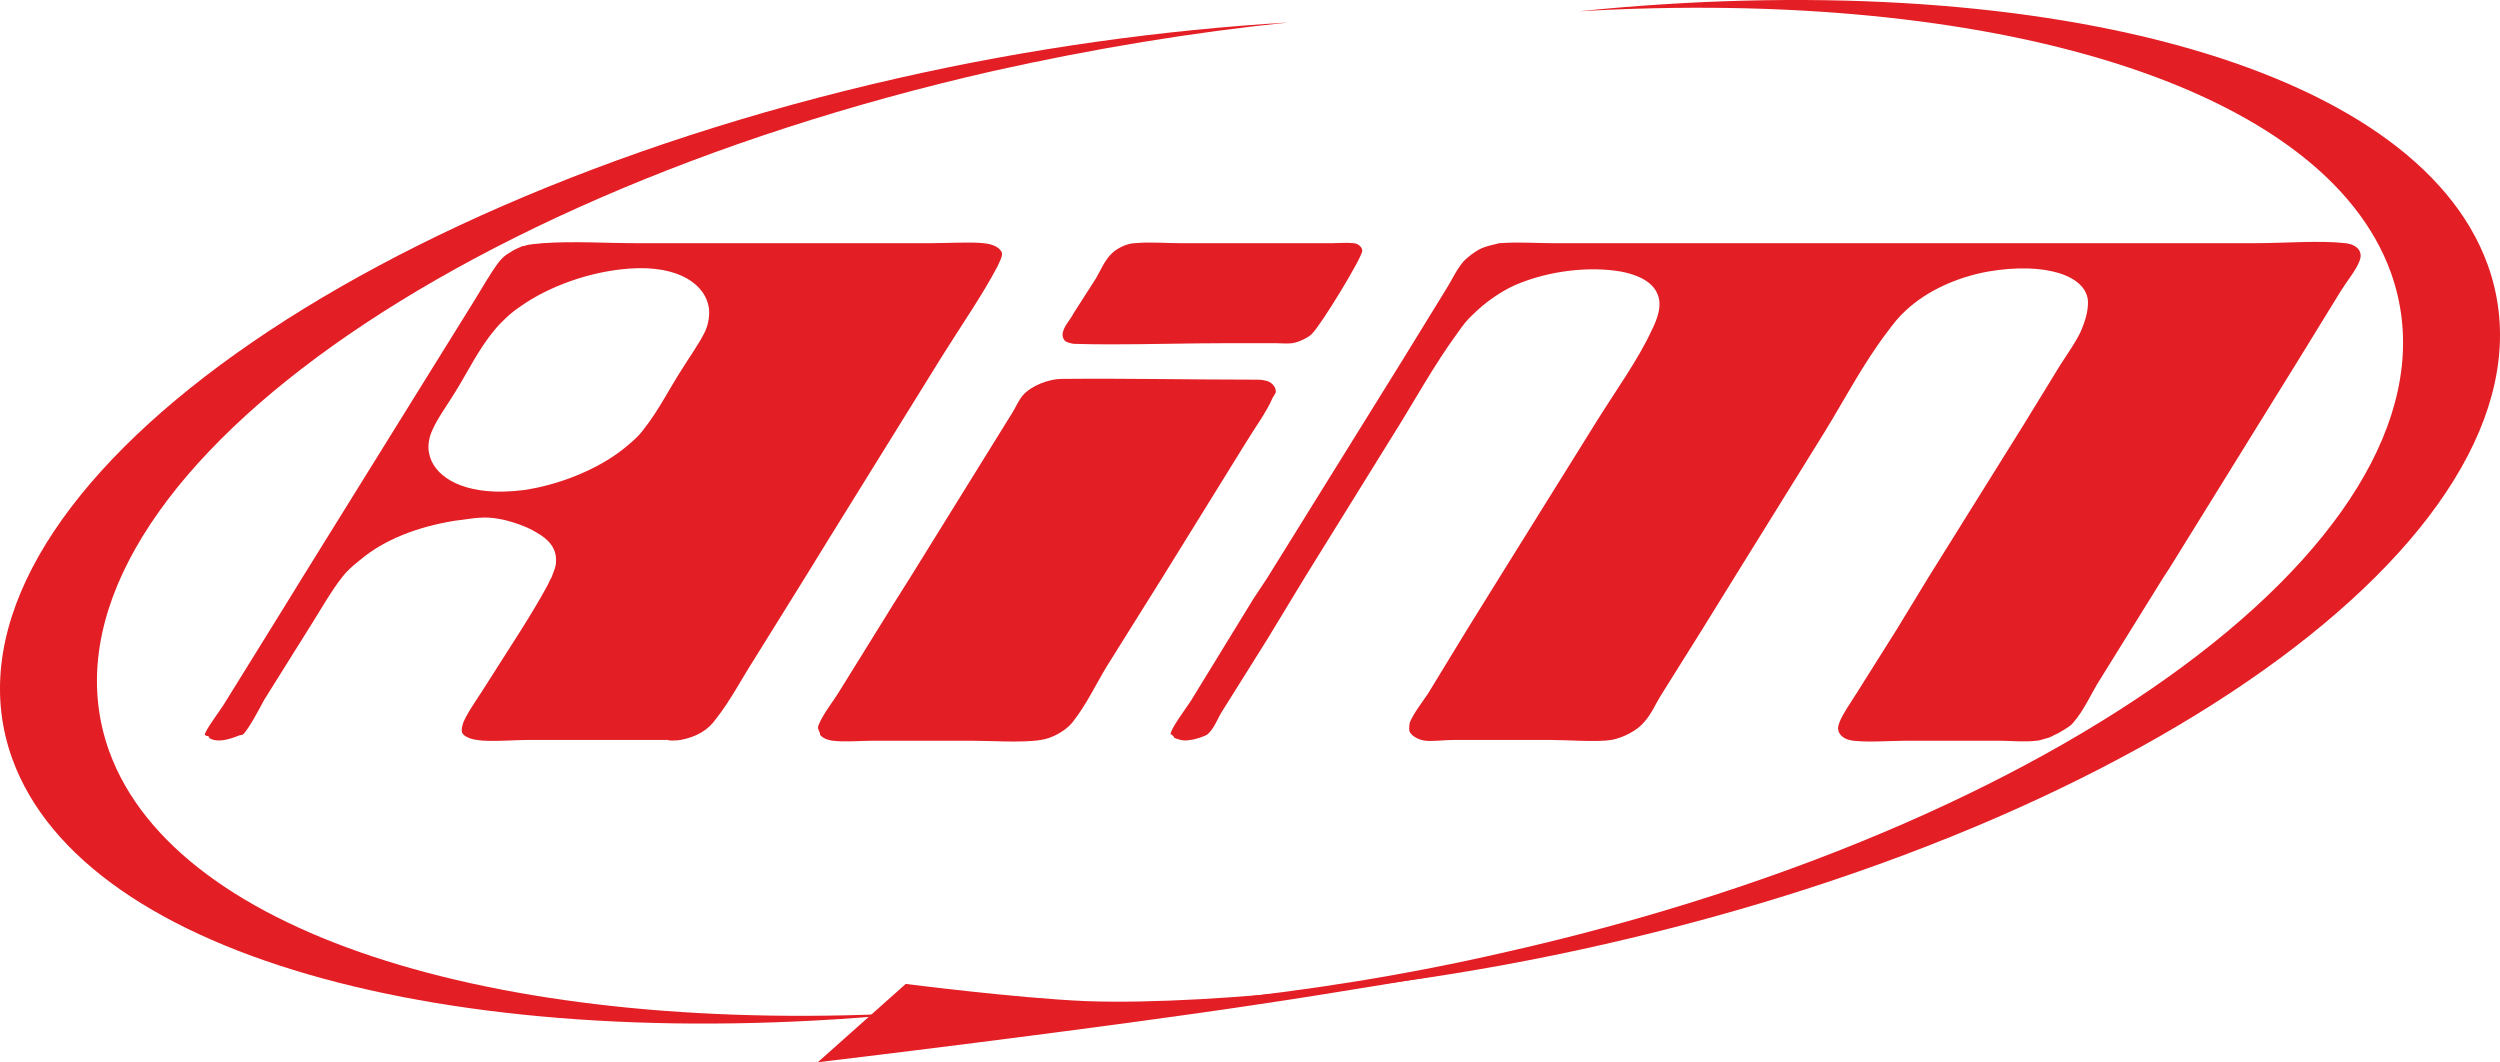
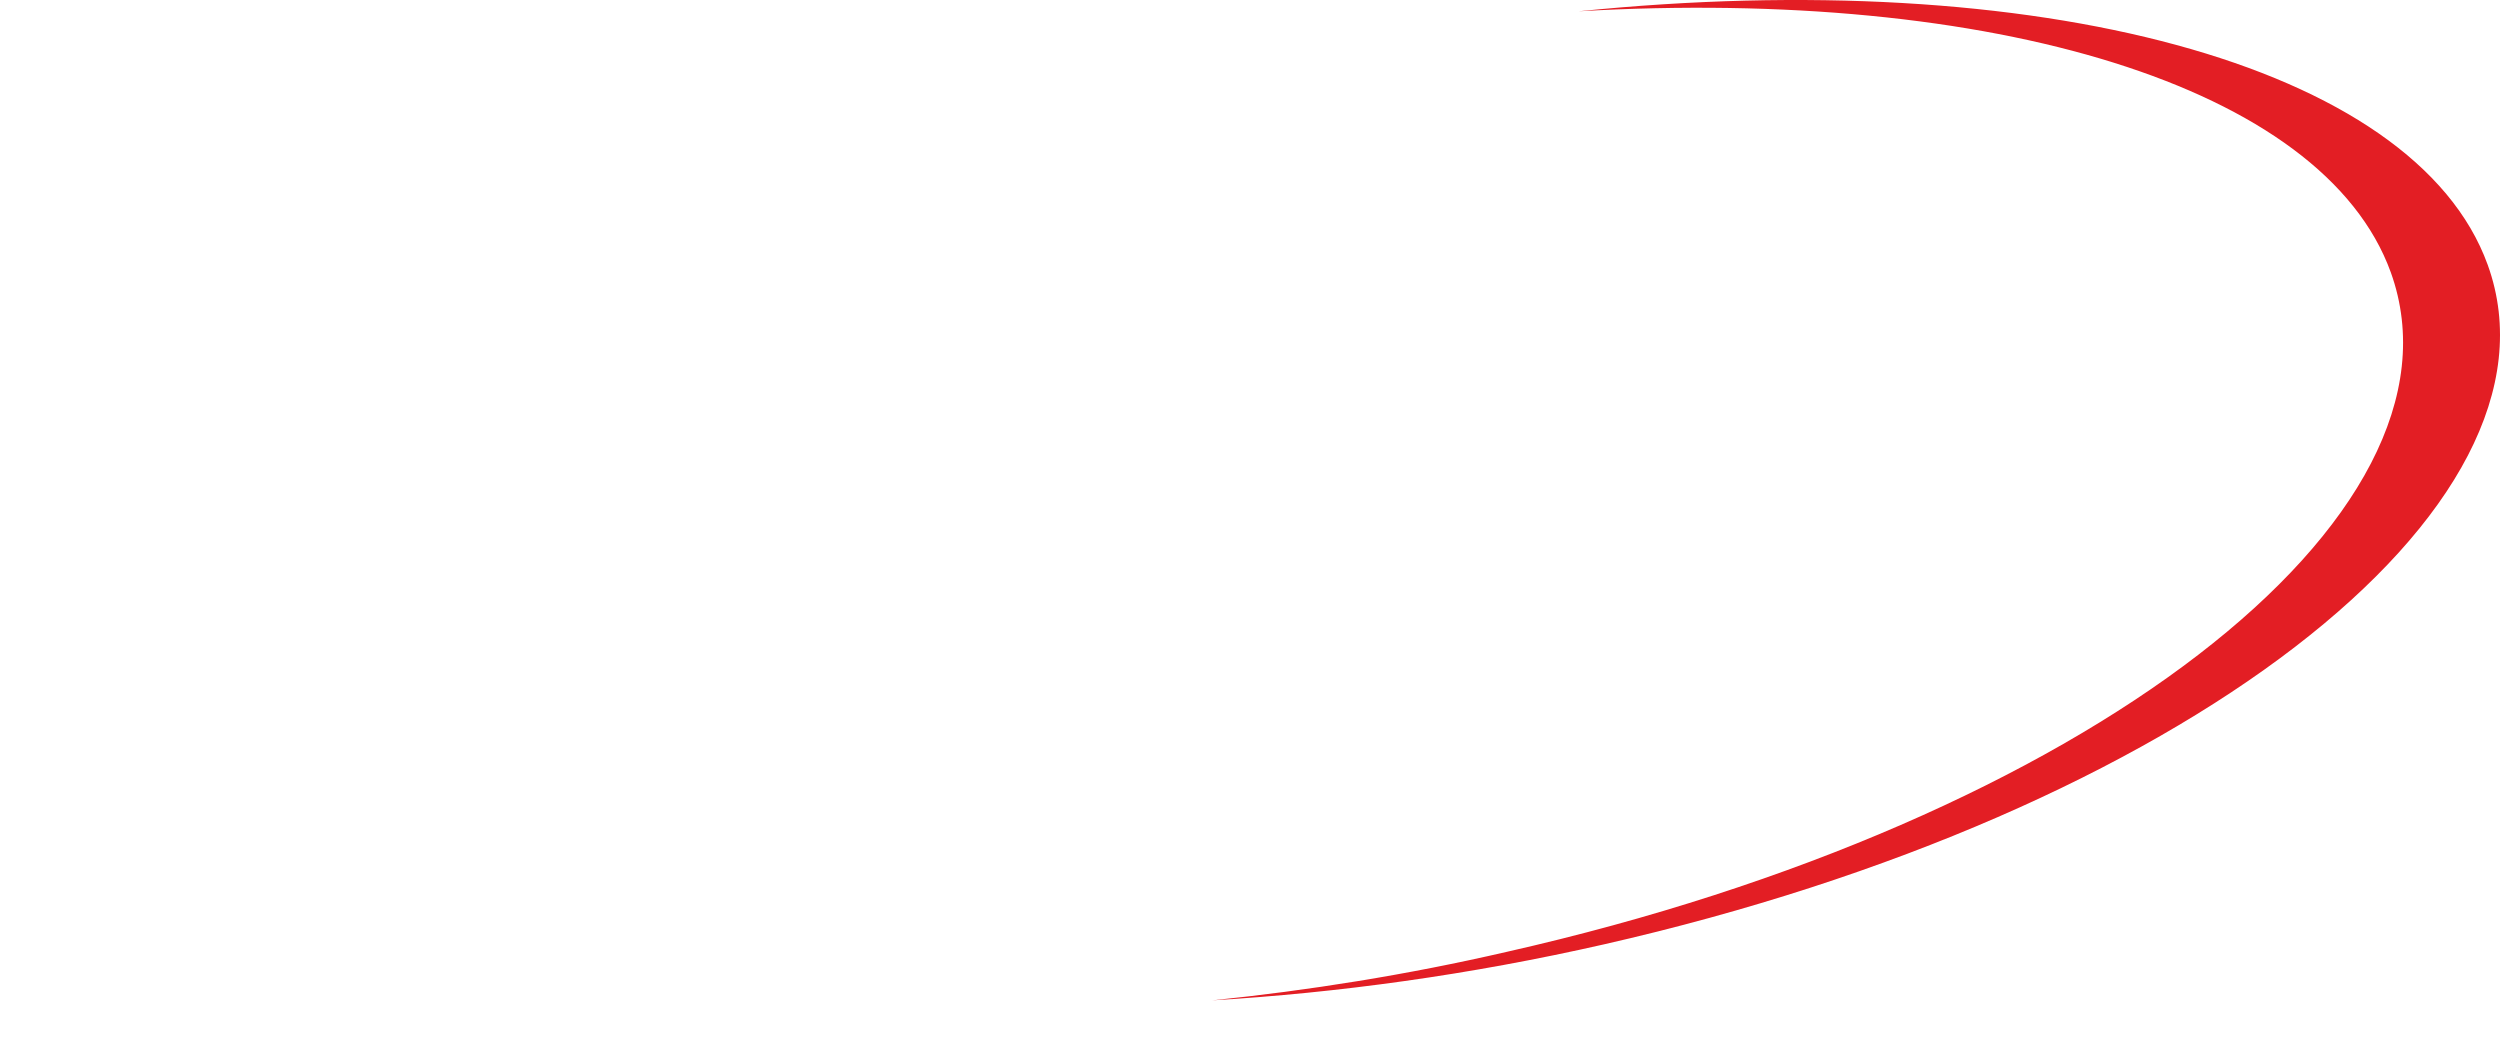
<svg xmlns="http://www.w3.org/2000/svg" id="Ebene_1" data-name="Ebene 1" viewBox="0 0 2353.55 1000">
  <defs>
    <style>
      .cls-1 {
        fill: #e31e24;
        fill-rule: evenodd;
      }
    </style>
  </defs>
-   <path class="cls-1" d="M947.11,698.05c-12.21-.24-24.54-.72-33.24-.72h-91.99c-11.96,0-25.99,1.45-37.95,0-5.56-.73-9.79-2.78-11.96-5.68v-1.33c-.73-2.18-2.78-4.23-1.33-7.73,4.11-10.52,14.02-22.48,20.3-33l50.53-81.47,15.47-24.54,70.95-114.47,25.26-40.73c3.51-5.68,5.56-11.24,9.79-16.2,7.73-9.07,24.66-15.47,36.5-15.47,60.44-.61,122.2.72,183.37.72,0,0,5.56,0,7.74.73,6.28.73,11.12,6.28,10.51,11.24-.73,1.45-1.45,2.78-2.9,4.95-5.56,13.3-17.53,29.49-25.99,43.52l-51.25,82.8-26.59,42.91-52.7,84.25c-10.52,17.53-18.98,35.78-32.27,52.58-6.4,7.73-18.98,14.75-29.49,16.2-8.46,1.45-20.55,1.57-32.76,1.45h0ZM1766.76,698.05c10.27-.24,20.91-.72,28.28-.72h86.42c11.24,0,23.81,1.45,35.78,0,2.78,0,8.46-2.18,11.24-2.78.73,0,2.78-1.45,3.51-1.45,1.45-.73,2.05-1.45,2.78-1.45,2.78-1.33,4.23-2.05,6.41-3.5,3.51-2.05,8.34-4.83,10.52-7.73,10.52-11.85,17.53-28.77,25.26-40.62l59.71-96.22,5.56-8.46,123.53-199.45,37.95-61.77c5.68-9.19,14.02-18.98,17.53-28.04,3.51-8.46-1.33-15.47-13.29-16.92-23.93-2.78-57.54,0-84.98,0h-661.43c-15.47,0-32.27-1.33-49.2,0h-.72c2.9-.73-.61,0-.61,0h.61c-11.24,2.78-16.8,3.51-25.26,9.91-2.06,1.33-6.29,4.84-8.34,7.01-7.13,8.34-10.64,16.8-15.47,24.54l-41.46,67.45-127.77,205.73-13.42,20.31-58.99,96.22c-4.11,6.28-18.86,25.99-18.86,30.94-.72,0,.61.6,1.33.6,0,.73.73.73,1.45,1.45,0,0,0,.72.72,1.45,2.78,1.33,8.34,3.51,14.75,2.05,3.51,0,14.75-3.51,16.8-5.56,6.28-5.68,9.19-14.75,13.29-21.15l42.19-67.32,35.78-58.99,81.47-131.39c20.43-32.27,39.28-67.33,62.49-98.99,4.96-7.01,8.46-11.85,14.75-17.53,10.51-10.51,25.26-21.03,39.29-27.31,33-14.14,70.95-17.65,99.72-12.69,21.76,4.23,33.72,13.3,35.9,26.71,1.33,7.74-1.45,17.53-7.13,28.77-12.57,27.32-34.33,57.54-51.85,85.7l-91.38,146.74-30.1,48.47-37.23,61.04c-5.68,8.46-13.42,18.25-16.92,26.71-.73,2.06-.73,5.56-.73,7.74.73,4.11,7.74,9.07,15.47,9.79,7.01.72,18.25-.73,26.71-.73h90.53c16.2,0,44.24,2.18,57.66,0,11.24-2.05,24.54-9.07,30.82-16.8,7.01-7.74,10.64-16.92,15.47-24.66l38.68-61.77,30.82-49.8,84.97-136.95c18.98-30.94,36.5-64.67,58.99-94.16,5.68-7.61,10.52-14.02,17.53-20.31,19.7-18.25,47.14-30.94,77.24-36.5,53.42-9.19,93.43,3.51,94.16,28.77,0,8.46-2.18,16.92-7.01,28.04-4.23,9.19-12.69,21.15-18.98,30.94l-34.45,56.21-89.81,143.96-29.49,48.47-37.95,60.31c-5.68,9.19-13.3,19.7-16.2,27.44-.61,2.06-1.33,3.51-1.33,4.84-.72,5.68,4.23,10.52,10.52,11.97,5.56,1.45,15.47,1.57,25.75,1.45h0ZM459.26,697.45c11.73.36,27.08-.85,38.2-.85h131.99c-2.78.73,7.74.73,11.24,0,14.75-2.78,25.99-9.07,33.72-20.31,13.3-16.92,23.81-37.23,35.06-54.76l48.47-77.96,22.48-36.5,106.73-172.12c17.53-28.04,37.96-57.54,51.98-84.25,2.06-4.84,4.23-8.34,4.23-11.85-.73-4.96-7.74-9.19-17.65-9.91-12.57-1.33-33.6,0-49.8,0h-276.68c-29.49,0-58.26-2.06-88.48,0-1.33,0-5.56.73-7.01.73-2.78,0-4.23.72-6.28.72-2.78.73-4.23,1.33-5.68,1.33-4.84,2.17-7.01,2.9-11.24,5.68-4.83,2.78-7.62,4.95-11.84,10.52-7.74,10.51-14.75,23.21-21.76,34.45l-41.46,66.72-120.75,194.49-18.98,30.82-54.03,87.15c-3.63,6.29-18.25,25.26-18.98,30.1,0,.73,2.78,1.45,3.51,1.45.72.72.72,2.06,1.33,2.06,7.73,4.23,18.97.72,27.44-2.78l3.51-.73c5.56-4.83,16.8-26.59,20.3-33l45.69-73.01c9.19-14.75,17.53-29.49,27.44-42.07,4.84-6.41,10.52-11.24,16.8-16.2,23.21-19.7,54.76-31.55,89.93-37.23,7.01-.72,18.86-2.78,23.81-2.78,19.7-1.45,44.24,8.46,52.7,14.02,11.24,6.29,18.97,14.75,18.25,27.44,0,4.83-2.18,9.07-4.23,14.75-1.45,2.06-2.06,4.23-3.51,7.01-15.47,28.77-37.23,61.04-56.21,91.26-7.74,12.69-18.25,26.71-23.21,37.95-1.33,4.23-2.05,7.01-1.33,9.79,1.33,3.5,7.74,6.28,14.02,7.01,2.78.48,6.29.85,10.28.85h0ZM473.88,462.83c-42.55.85-66.12-16.2-69.87-35.9-1.33-5.56-.73-14.02,2.9-21.76,4.83-11.24,14.62-24.54,22.36-37.23,11.24-18.25,21.76-40.01,36.5-57.54,6.41-7.73,15.47-16.2,23.93-21.76,26.71-18.98,65.27-33,102.5-35.78,48.47-3.51,72.28,16.08,75.18,37.23.73,5.56,0,14.02-3.51,21.76-5.68,11.84-15.47,25.26-23.21,37.83-11.24,17.65-21.03,37.23-34.45,54.15-4.84,7.01-13.3,14.02-20.31,19.58-23.21,18.25-58.98,33-92.71,37.95-6.89.85-13.29,1.33-19.34,1.45h0ZM1045.98,324.19c-11.72,0-23.33-.12-34.57-.48-2.06,0-6.29-1.33-7.74-2.06-2.78-1.45-4.23-6.28-2.78-9.79,1.45-5.68,7.01-11.24,9.79-16.92l21.15-33c4.11-7.01,8.34-17.53,15.35-23.81,4.23-4.23,14.14-9.19,21.15-9.19,14.75-1.33,28.77,0,42.06,0h143.96c6.29,0,14.02-.73,19.7,0,4.84,0,8.46,4.23,8.46,7.01,0,6.41-39.41,70.95-47.75,78.69-3.62,3.51-12.69,7.74-18.37,8.46-4.83.61-9.79,0-15.35,0h-47.14c-35.17,0-72.52,1.09-107.94,1.09Z" />
-   <path class="cls-1" d="M866.72,952.98c-428.26,43.52-786.41-48.47-855.19-238.73C-71.38,484.59,301.52,197.39,844.24,73.86c126.43-28.77,251.42-45.69,368.66-52.7-89.81,9.19-183.24,24.54-278.01,45.69C392.05,190.38,20,476.86,102.8,707.24c63.94,176.23,377.13,268.22,763.93,245.74Z" />
  <path class="cls-1" d="M1486.09,10.64c428.38-43.51,787.14,48.47,855.91,238.73,82.92,229.66-289.25,516.13-831.98,639.67-126.44,28.77-250.69,45.69-368.67,52.7,89.81-9.19,183.24-23.93,277.29-45.69,542.85-122.81,915.02-409.28,832.1-639.67C2186.91,80.14,1873.73-11.84,1486.09,10.64Z" />
-   <path class="cls-1" d="M852.7,926.27s103.23,13.29,169.22,16.2c131.39,4.84,334.94-24.66,334.94-24.66,0,0-103.95,17.65-170.55,27.44-162.21,24.54-416.41,54.76-416.41,54.76l82.8-73.73Z" />
</svg>